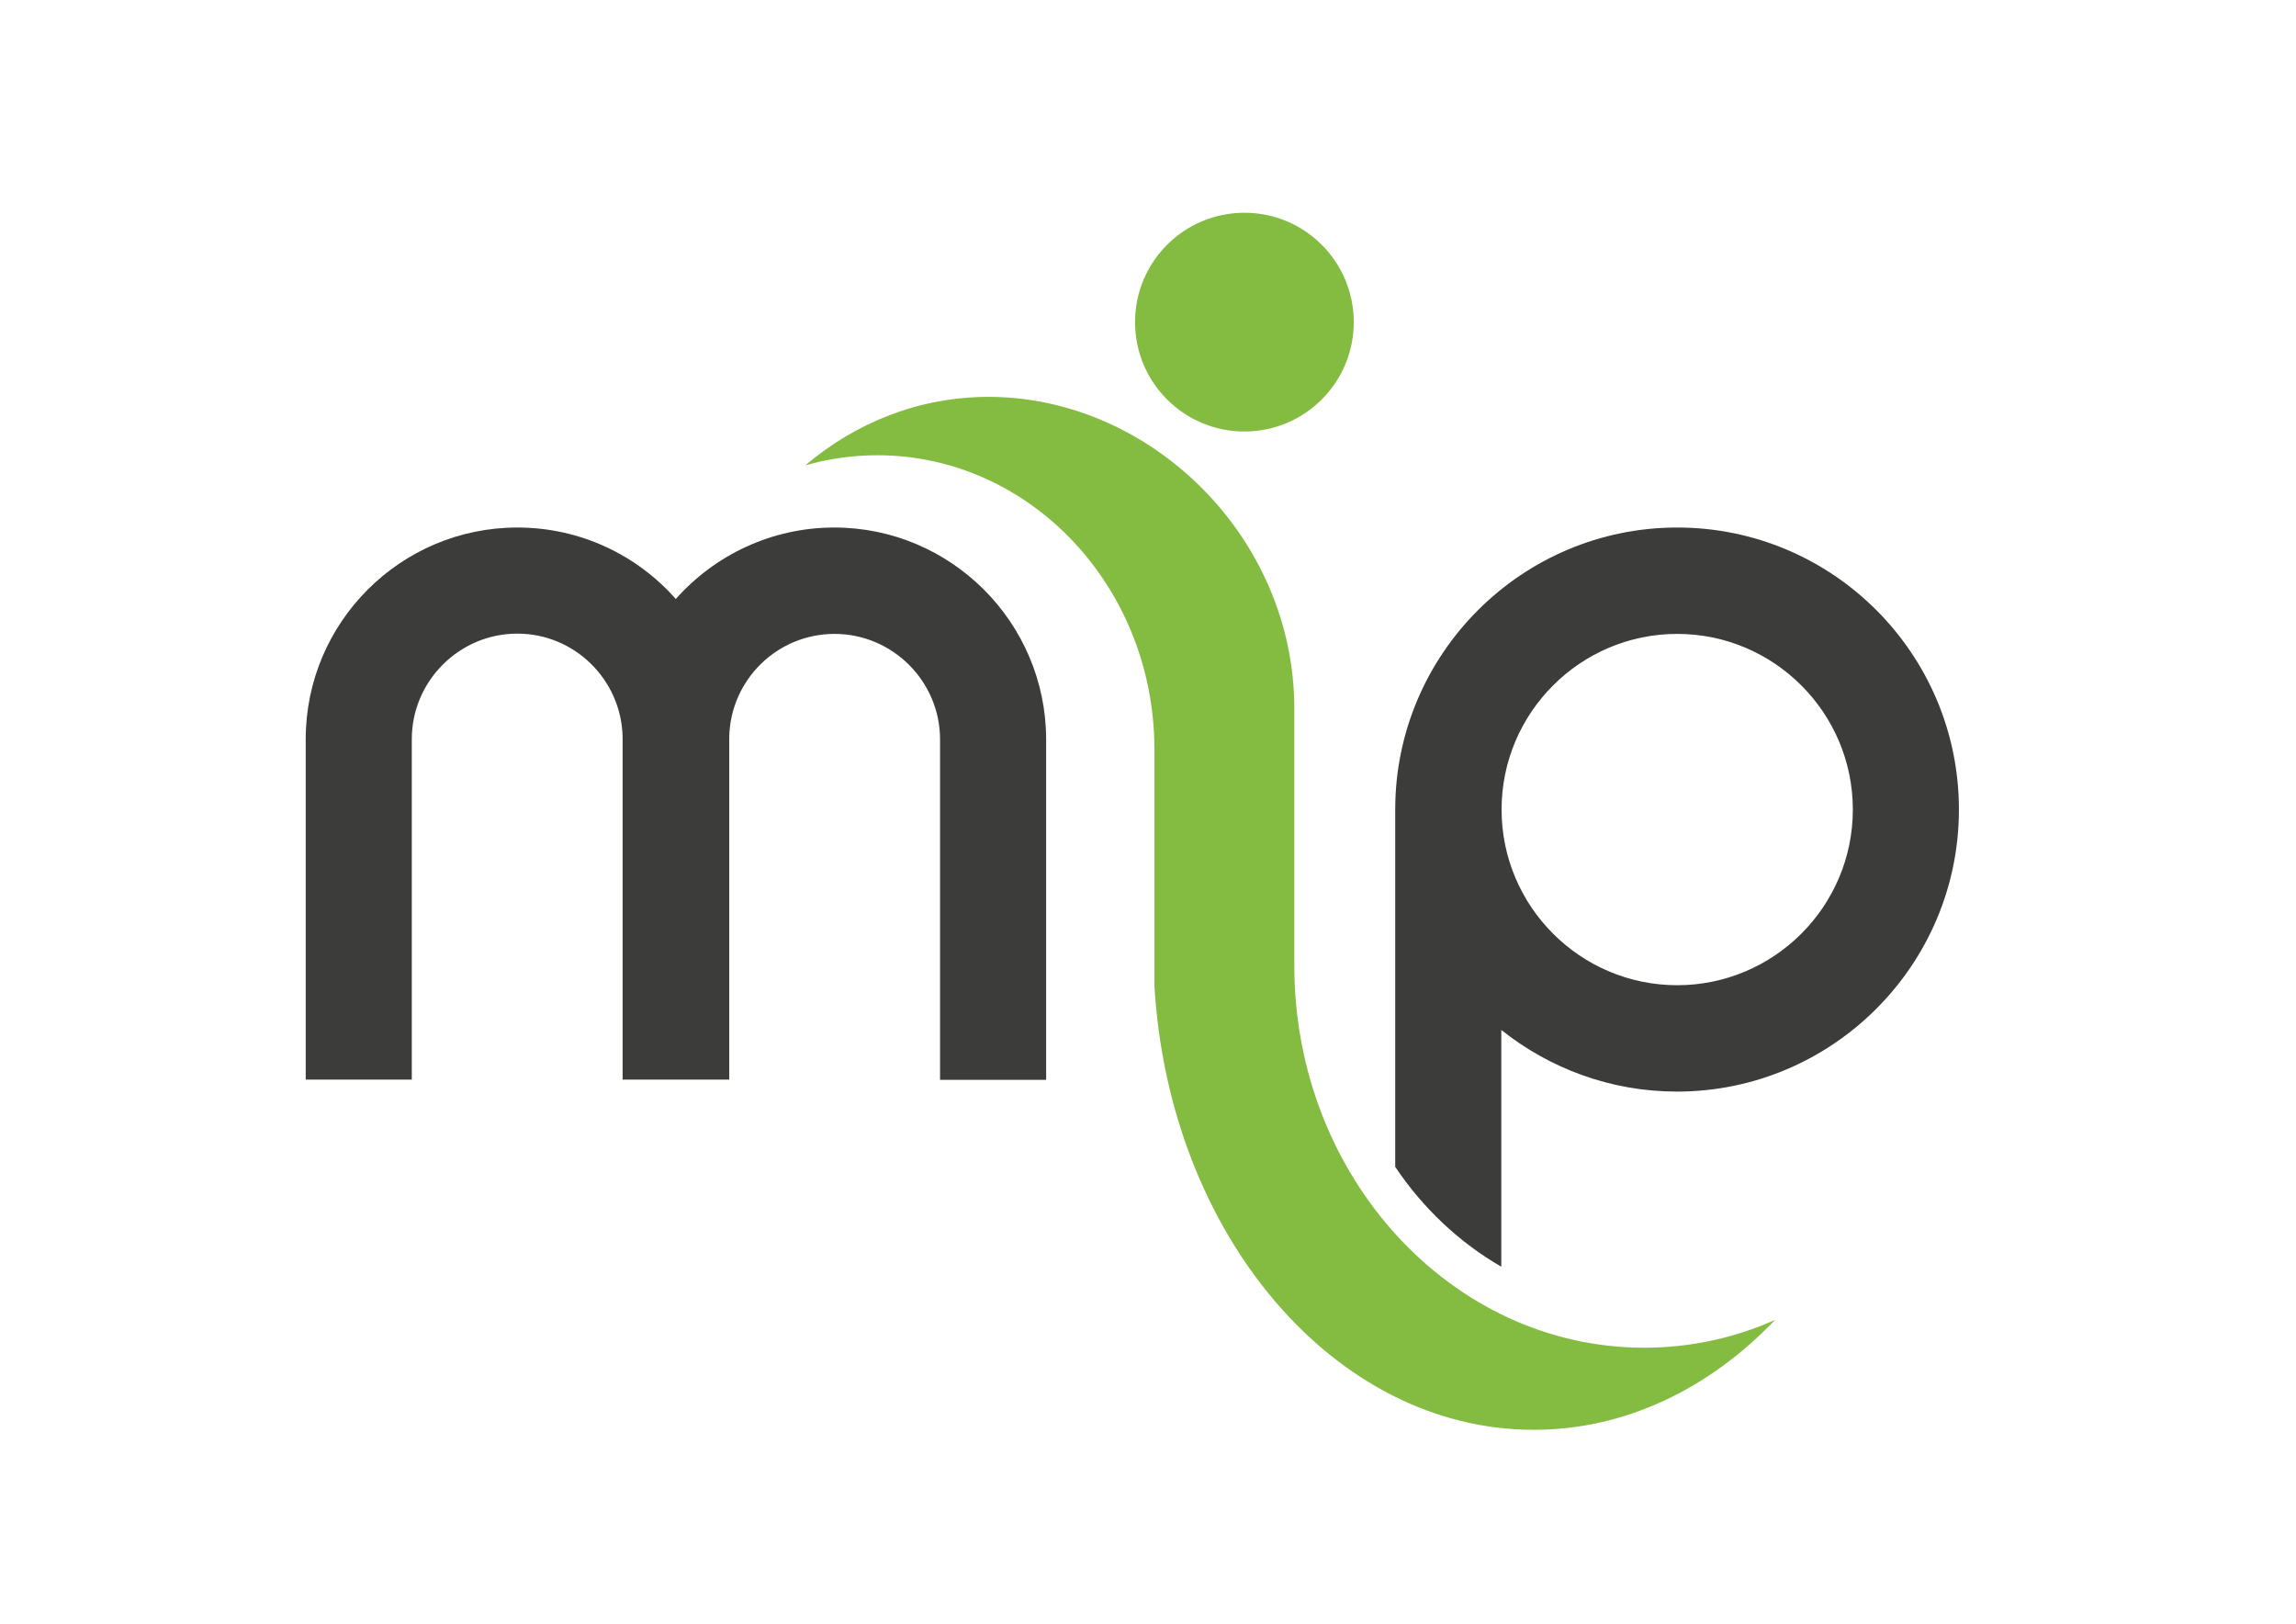
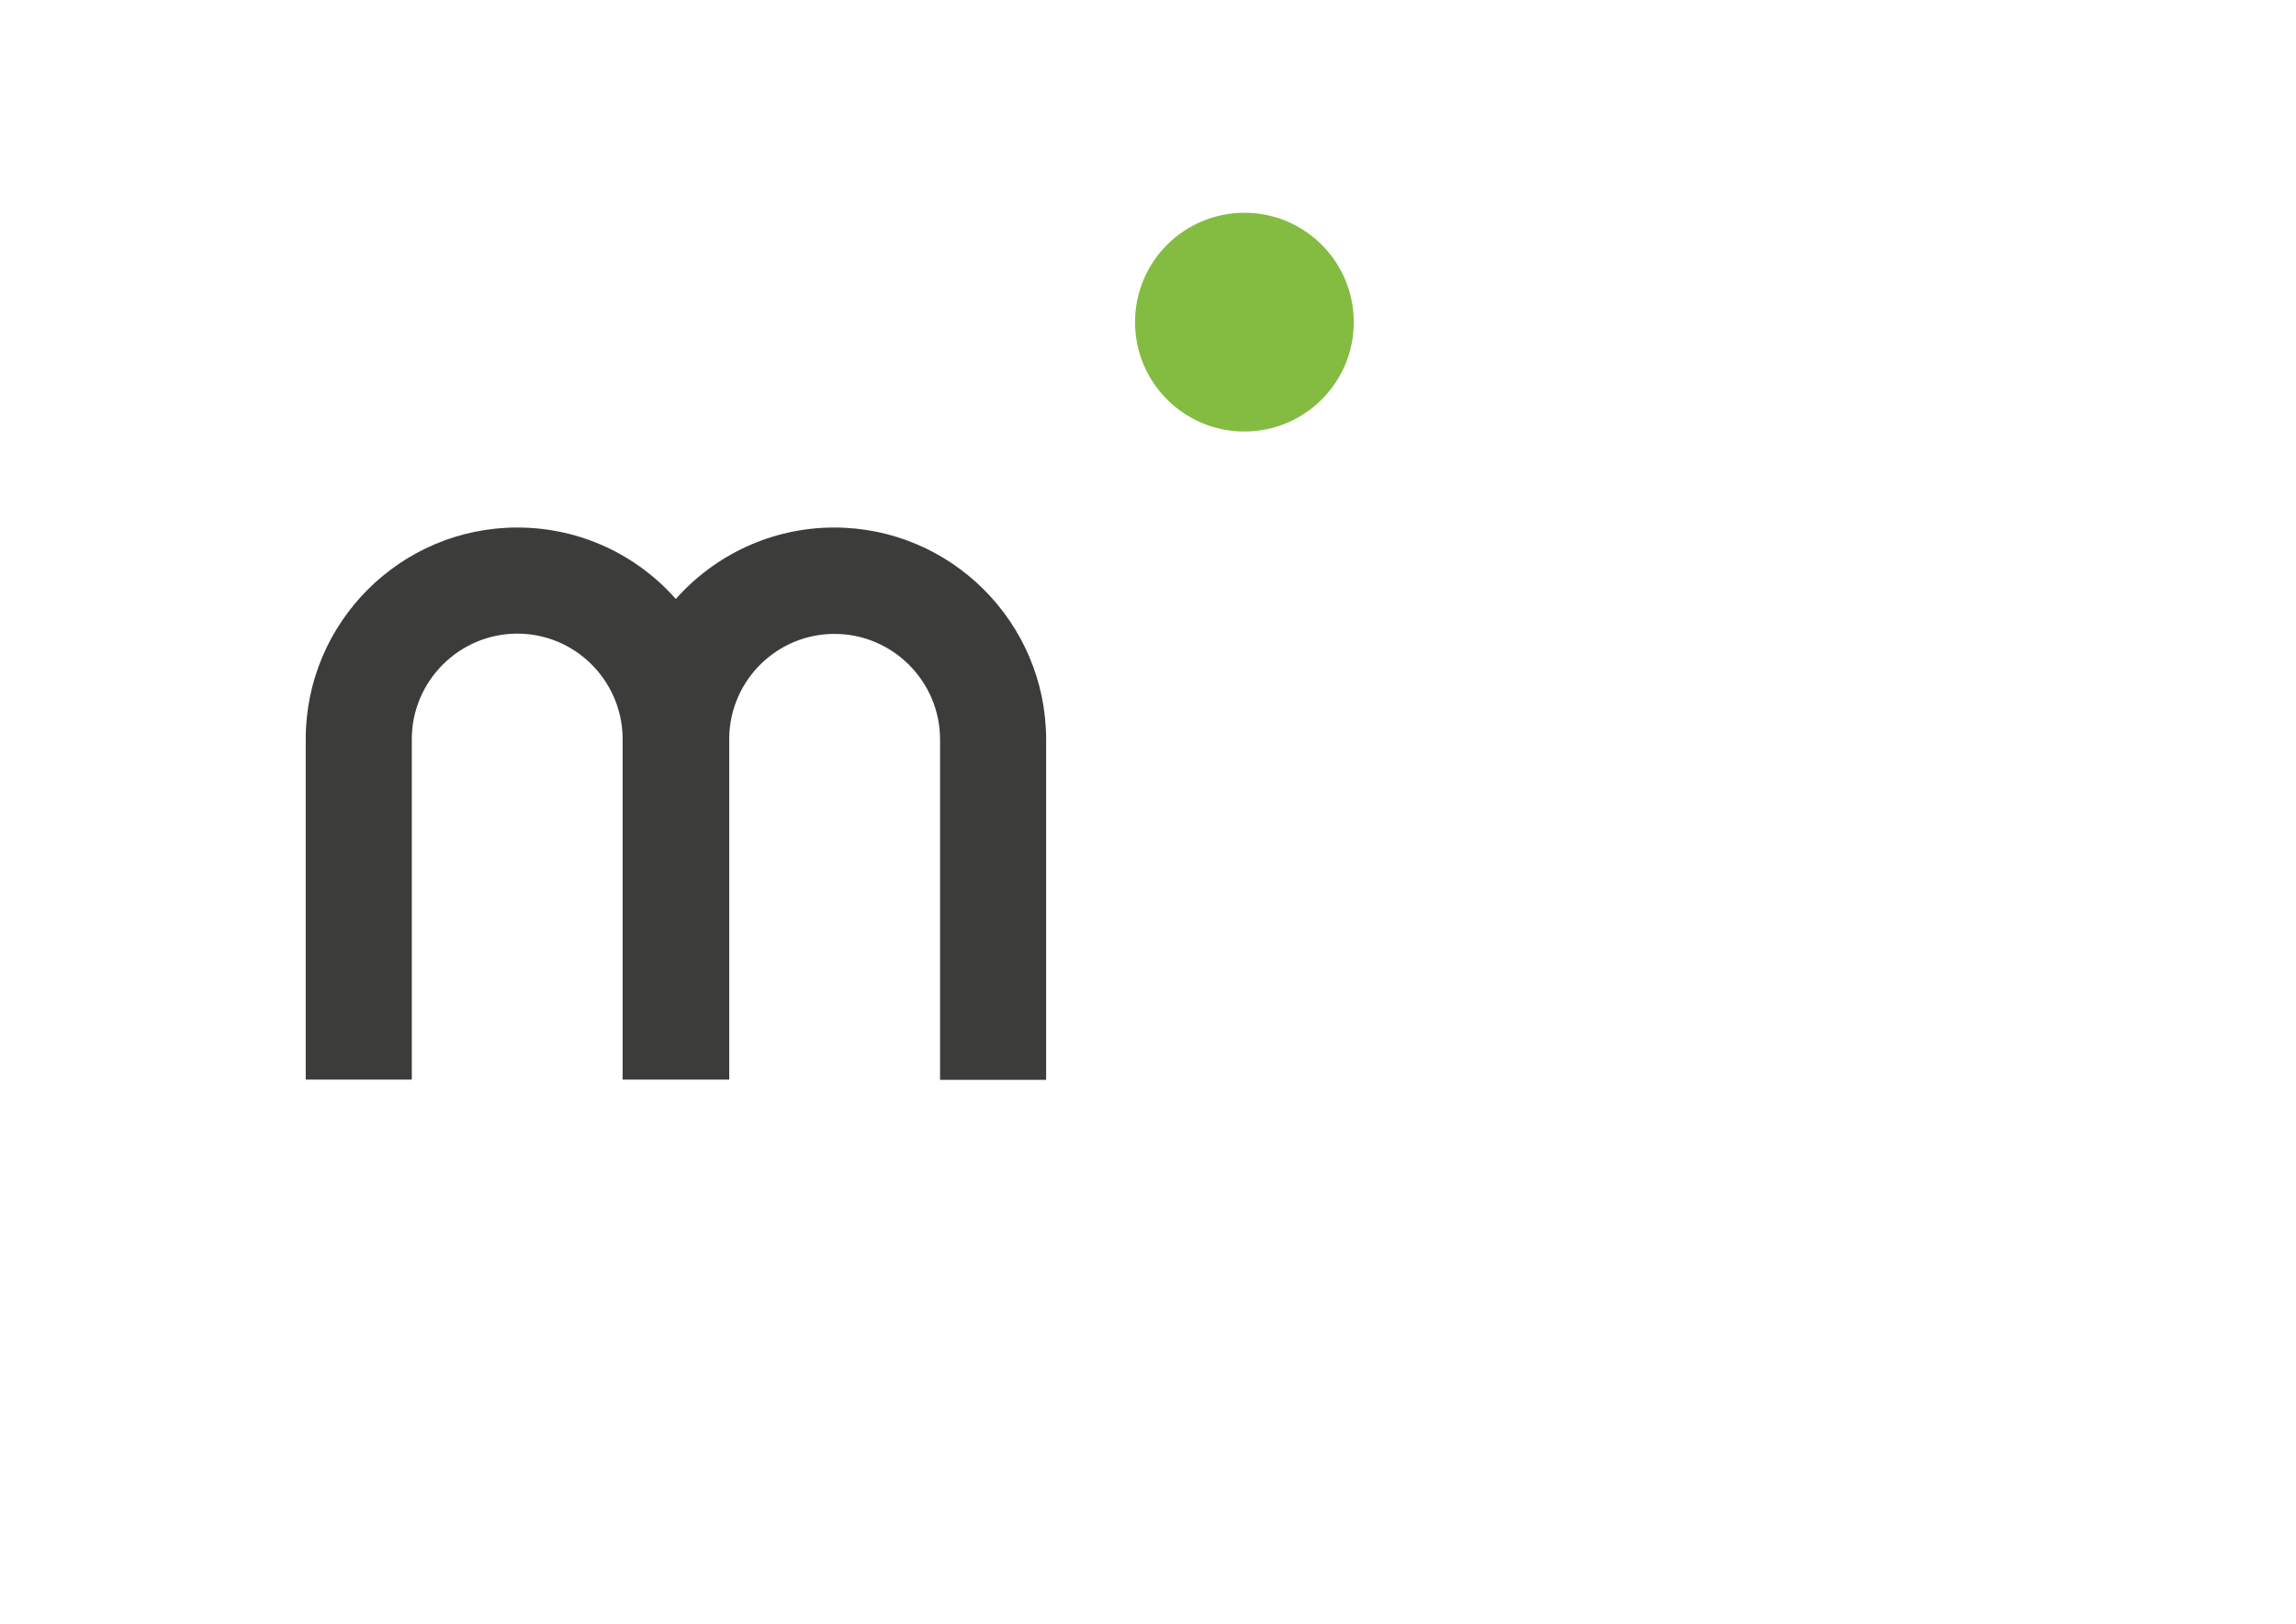
<svg xmlns="http://www.w3.org/2000/svg" version="1.1" id="Layer_1" x="0px" y="0px" viewBox="0 0 841.9 595.3" style="enable-background:new 0 0 841.9 595.3;" xml:space="preserve">
  <style type="text/css"> .st0{fill:#3C3C3B;} .st1{fill:#83BC41;} </style>
  <g>
    <g>
-       <path class="st0" d="M615,193.4c-57,0-103.4,46.4-103.4,103.4c0,0,0,0,0,0l0,0v131c10.2,15.2,23.6,27.8,38.9,36.6v-86.8 c17.7,14.1,40.1,22.6,64.4,22.6c57,0,103.4-46.4,103.4-103.4C718.3,239.7,672,193.4,615,193.4z M615,361.2 c-35.5,0-64.4-28.9-64.4-64.4c0-35.5,28.9-64.4,64.4-64.4c35.5,0,64.4,28.9,64.4,64.4C679.4,332.3,650.5,361.2,615,361.2z" />
-     </g>
-     <path class="st1" d="M602.9,494.1c-70.7,0-128.3-62.8-128.3-140.1v-94.2c0-63-52.8-114.3-112.1-114.3c-25.4,0-48.7,9.4-67.2,25.1 c8.4-2.4,17.3-3.7,26.4-3.7c56,0,101.6,48.3,101.6,107.8v86.6c5.3,91,65.8,162.9,139.1,162.9c33.6,0,64.4-15.1,88.5-40.3 C636.1,490.5,619.9,494.1,602.9,494.1z" />
+       </g>
    <path class="st0" d="M305.9,193.4c-23.1,0-43.9,10.2-58.1,26.2c-14.2-16.1-35-26.2-58.1-26.2c-42.8,0-77.6,34.8-77.6,77.6v124.8 H151l0-124.8c0-21.3,17.4-38.7,38.7-38.7c21,0,38.1,16.9,38.6,37.8c0,0.3,0,0.6,0,0.9v124.8h0.1h38.9h0.1V271c0,0,0,0,0,0 c0-0.3,0-0.6,0-0.9c0.5-20.9,17.6-37.7,38.6-37.7c21.3,0,38.7,17.4,38.7,38.7l0,124.8h38.9V271c0,0,0,0,0,0 C383.5,228.2,348.7,193.4,305.9,193.4z" />
    <circle class="st1" cx="456.3" cy="118.1" r="40.1" />
  </g>
</svg>